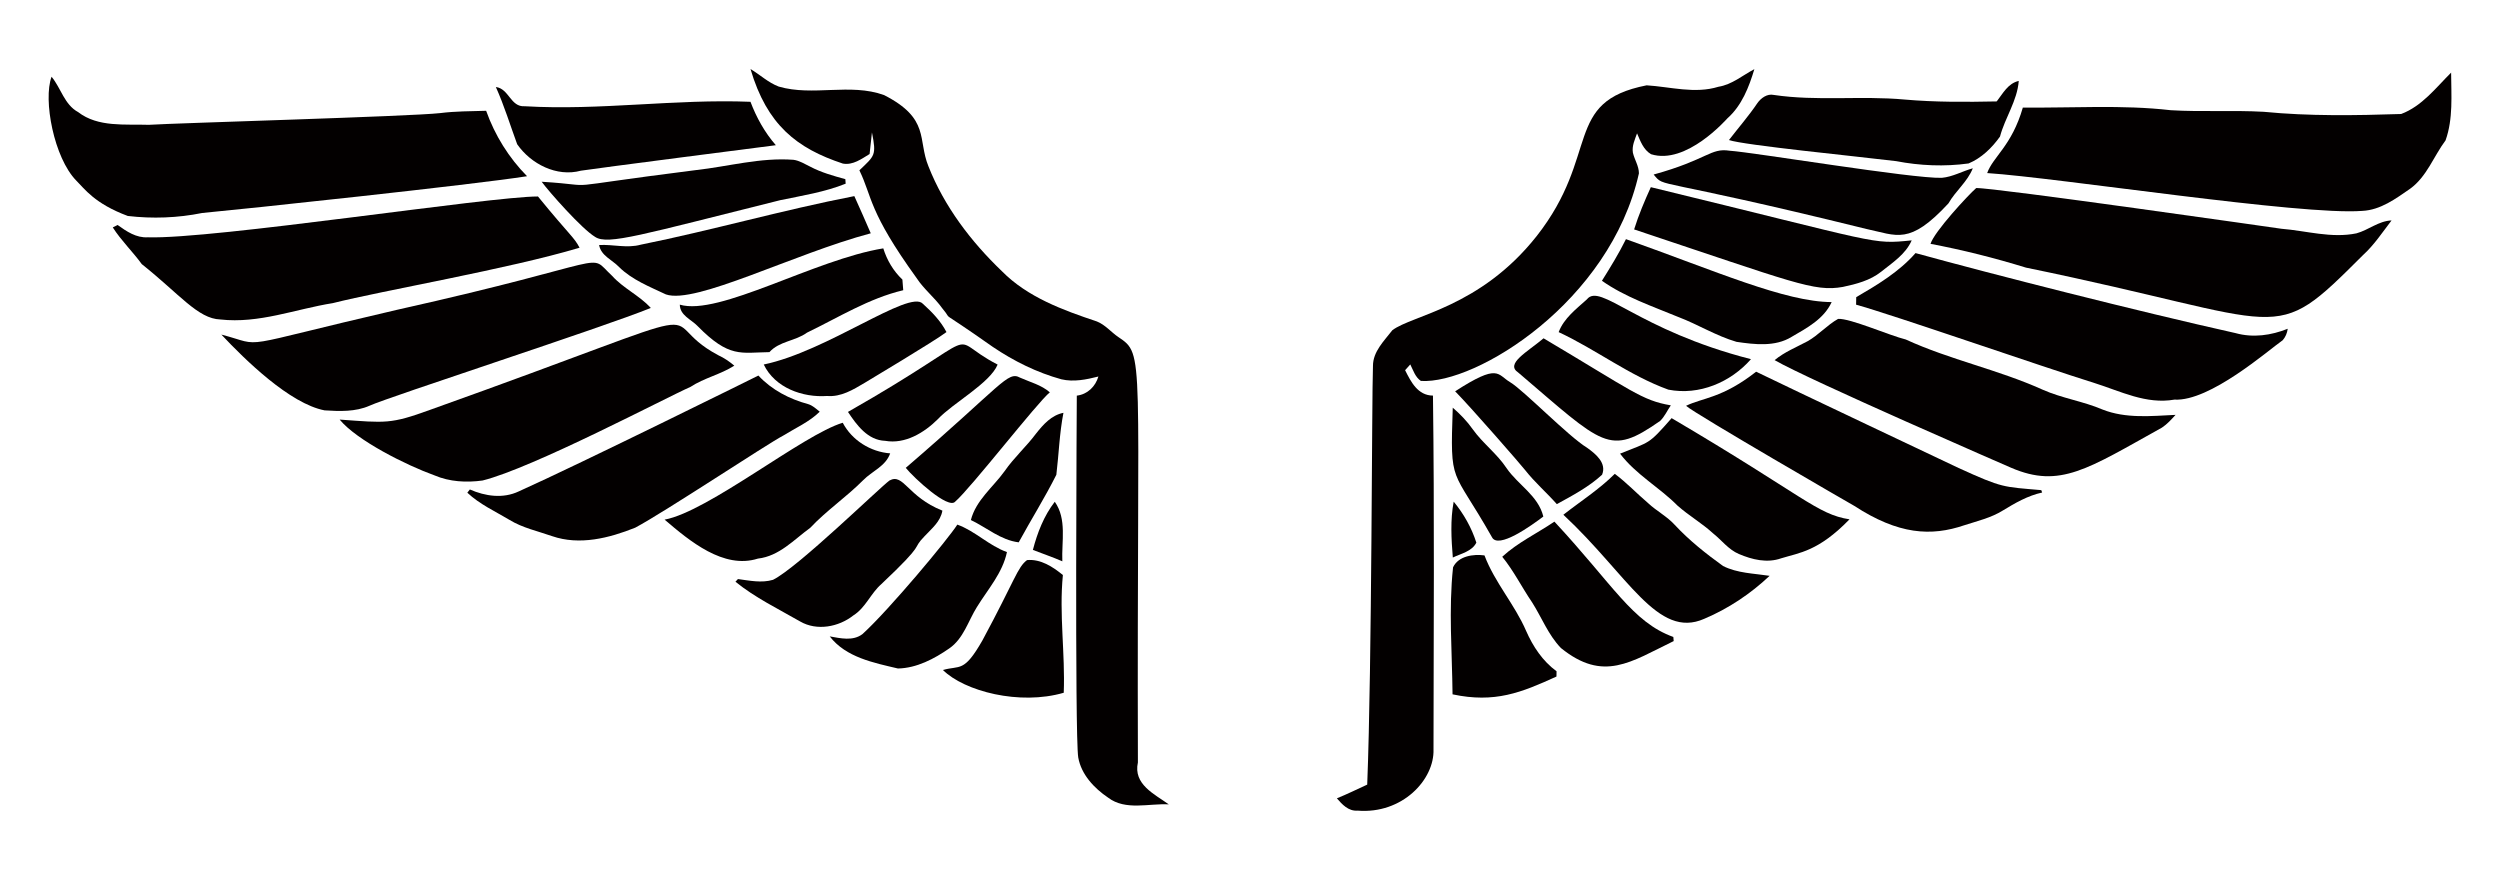
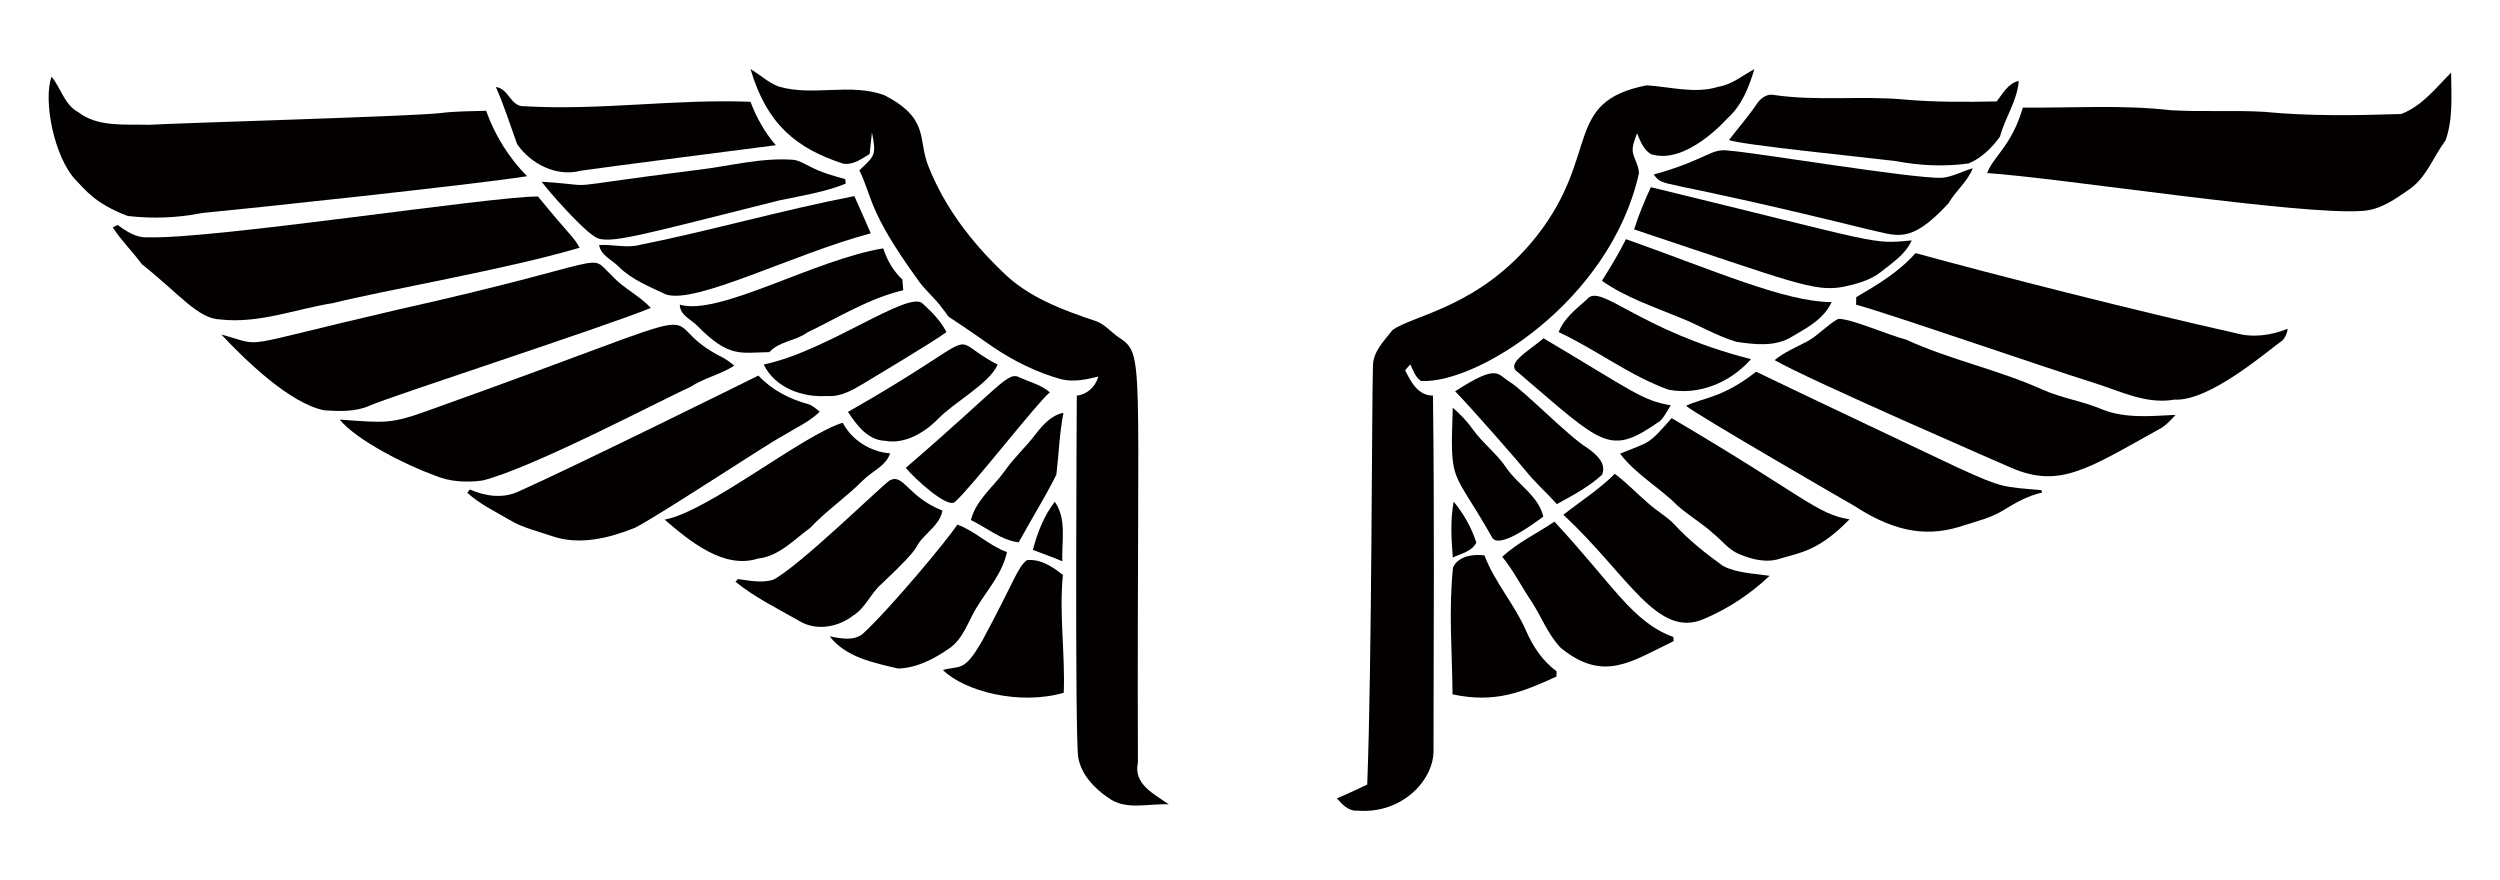
<svg xmlns="http://www.w3.org/2000/svg" version="1.1" id="Layer_1" x="0px" y="0px" viewBox="0 0 2663.444 937.578" enable-background="new 0 0 2663.444 937.578" xml:space="preserve">
  <g>
    <path fill="#030000" d="M1212.293,812.279c-1.283-438.733,8.007-434.039-20.956-453.246c-7.712-5.353-13.858-13.006-22.74-16.555   c-36.163-12.094-73.872-25.814-101.213-53.57c-32.991-31.603-61.402-68.975-78.234-111.72   c-11.717-28.581,1.983-50.746-47.305-75.914c-36.203-13.065-75.577,1.626-112.196-9.041c-11.162-4.203-19.945-12.669-30.076-18.696   c17.516,59.504,49.304,84.537,98.417,100.737c10.667,1.943,19.866-4.996,28.47-10.191c0.634-5.75,1.884-17.268,2.498-23.018   c4.96,24.802,2.921,24.703-13.383,40.386c13.933,28.583,9.271,43.245,61.005,114.853c7.693,11.836,19.053,20.58,27.221,32.039   c14.279,17.033-10.605-4.21,53.967,41.258c22.384,15.127,46.929,27.301,73.04,34.497c13.105,3.073,26.607,0.278,39.414-2.974   c-3.192,10.666-11.519,18.974-23.018,20.381c-0.01,1.01-2.244,361.854,1.527,385.44c3.212,18.24,17.011,32.852,31.92,42.904   c18.518,13.997,43.3,5.908,64.554,7.118C1229.859,845.964,1207.158,835.615,1212.293,812.279z" />
    <path fill="#030000" d="M1830.809,92.431c14.433-2.3,25.675-12.134,38.245-18.756c-5.69,19.013-13.402,38.82-28.609,52.301   c-1.137,1.074-43.919,50.107-81.446,38.324c-8.188-4.798-11.4-14.037-14.929-22.245c-2.32,6.681-5.631,13.303-4.421,20.659   c1.725,7.455,6.364,14.077,6.424,21.948c-30.726,136.977-173.543,224.896-232.283,221.181c-6.067-4.025-8.208-11.459-11.321-17.586   c-1.844,2.042-3.688,4.084-5.512,6.146c6.225,12.371,13.442,26.944,29.68,27.063c1.626,125.619,0.734,251.297,0.575,376.915   c1.084,32.164-33.208,69.185-81.01,65.248c-9.596,0.753-16.357-6.622-21.928-13.105c10.964-4.441,21.571-9.695,32.317-14.612   c5.063-129.59,4.84-413.351,6.126-445.969c-0.059-15.465,11.975-26.805,20.639-38.106c21.027-16.103,93.402-24.012,153.672-100.181   c68.407-87.026,27.535-143.15,117.252-160.75C1779.638,92.491,1805.67,100.203,1830.809,92.431z" />
    <path fill="#030000" d="M2558.112,121.457c22.186-8.307,36.956-27.876,53.253-44.093c0.139,23.97,2.3,49.169-5.928,72.187   c-12.708,17.05-19.965,38.641-37.709,51.508c-15.405,10.647-31.503,22.681-51.013,23.613   c-64.621,5.109-323.147-35.264-399.635-40.287c6.316-17.609,26.198-28.931,38.007-69.788c52.48,0.575,105.257-3.172,157.559,2.815   c32.931,1.983,65.981-0.139,98.952,1.685C2460.23,123.856,2509.339,123.043,2558.112,121.457z" />
    <path fill="#030000" d="M54.942,81.765c10.052,12.114,13.601,29.7,28.312,37.67c21.234,16.396,50.12,12.689,75.339,13.541   c28.798-1.866,278.983-8.925,310.24-12.471c16.257-2.062,32.713-1.983,49.09-2.478c9.279,26.091,24.128,50.002,43.598,69.709   c-57.021,9.026-304.316,35.349-346.125,39.176c-26.012,5.274-52.936,6.265-79.245,3.172c-35.468-13.179-46.136-29.031-54.859-37.65   C57.485,168.152,45.749,106.379,54.942,81.765z" />
    <path fill="#030000" d="M2127.25,108.054c6.602-8.446,11.916-19.212,23.494-21.848c-1.646,21.313-14.592,39.018-19.985,59.26   c-8.525,11.995-19.707,22.939-33.467,28.669c-25.596,3.549-51.826,2.419-77.183-2.458c-42.598-5.211-161.996-16.961-178.118-22.463   c10.052-13.065,20.936-25.516,30.175-39.176c3.787-5.512,10.528-10.448,17.487-8.902c46.215,6.86,93.064,0.654,139.477,4.917   C2061.744,108.907,2094.537,108.748,2127.25,108.054z" />
    <path fill="#030000" d="M528.271,92.709c14.116,1.705,15.564,21.571,30.81,20.48c80.177,4.738,160.235-7.95,240.471-4.738   c6.364,16.832,15.167,32.654,27.023,46.254c-1.001,0.084-196.085,25.205-207.699,27.142c-25.715,6.959-53.174-7.058-67.885-28.173   C543.517,133.313,537.173,112.515,528.271,92.709z" />
    <path fill="#030000" d="M1842.646,160.574c25.59,1.691,194.871,29.853,226.058,28.887c11.618-1.031,21.947-7.078,33.07-10.171   c-5.69,14.414-18.379,24.089-25.913,37.352c-41.732,45.091-54.768,34.142-87.433,27.301   c-230.681-56.888-213.947-42.901-226.672-57.991C1819.094,170.136,1822.193,157.344,1842.646,160.574z" />
    <path fill="#030000" d="M741.263,181.233c34.696-3.846,68.955-13.64,104.147-10.984c6.424,0.892,12.015,4.5,17.764,7.296   c11.757,6.225,24.644,9.794,37.432,13.323c0.079,1.209,0.258,3.608,0.337,4.818c-22.265,8.961-46.116,12.669-69.491,17.526   c-147.73,36.823-183.778,48.101-197.33,39.236c-14.313-8.496-49.621-48.6-57.04-58.824   C647.293,198.022,578.863,201.763,741.263,181.233z" />
    <path fill="#030000" d="M1758.761,199.413c247.398,60.089,234.393,61.07,277.923,56.663c-6.483,14.909-20.48,23.692-32.614,33.486   c-11.598,9.219-26.409,13.085-40.644,16.099c-30.698,5.554-52.433-4.631-222.469-61.243   C1745.755,228.994,1752.08,214.104,1758.761,199.413z" />
-     <path fill="#030000" d="M2105.382,200.365c17.08-0.853,324.089,43.181,325.089,43.34c26.527,2.121,53.412,10.409,80.038,4.897   c12.907-3.509,23.474-13.204,37.412-13.759c-9.734,12.61-18.517,26.091-30.374,36.877c-99.383,99.233-73.967,71.972-359.111,13.402   c-33.407-10.27-67.349-18.855-101.708-25.338C2060.692,246.839,2096.926,207.719,2105.382,200.365z" />
    <path fill="#030000" d="M573.138,209.326c34.328,42.069,38.172,42.916,44.311,54.581c-75.513,22.626-209.306,45.524-262.895,59.042   c-39.91,6.364-78.65,22.047-119.849,17.407c-23.87-0.777-43.361-26.935-83.647-58.963c-9.774-13.442-21.967-25.08-30.909-39.117   c1.289-0.634,3.866-1.923,5.155-2.577c9.477,6.8,19.846,13.898,32.158,13.105C226.372,255.15,522.778,209.173,573.138,209.326z" />
    <path fill="#030000" d="M682.578,260.696c76.291-15.405,151.214-36.956,227.604-51.766c5.948,13.145,11.797,26.349,17.506,39.613   c-82.232,21.869-186.819,76.058-218.266,65.109c-17.427-8.248-35.984-15.484-49.962-29.224   c-7.137-7.554-19.251-11.995-21.174-23.375C653.077,260.18,667.946,264.74,682.578,260.696z" />
    <path fill="#030000" d="M1732.254,254.788c95.927,34.057,169.446,66.835,219.138,67.052c-8.228,18.042-26.448,27.638-42.765,37.115   c-17.407,10.746-39.434,8.069-58.606,5.234c-21.749-6.364-41.06-18.538-62.135-26.527c-27.677-11.46-56.544-21.155-81.228-38.522   C1715.719,284.646,1724.7,270.113,1732.254,254.788z" />
    <path fill="#030000" d="M941.032,264.602c3.906,12.59,10.766,24.188,20.361,33.248c0.218,2.835,0.674,8.505,0.892,11.341   c-36.599,8.664-68.955,29.006-102.521,45.204c-12.332,9.06-29.581,9.021-40.029,20.758c-30.489,0.423-42.777,6.545-76.529-27.757   c-6.88-7.197-18.815-11.301-18.954-22.82C765.967,336.976,867.872,276.463,941.032,264.602z" />
    <path fill="#030000" d="M2040.748,269.637c83.09,22.875,236.749,61.964,340.891,85.233c18.696,5.234,37.947,2.458,55.652-4.62   c-0.635,4.758-2.419,8.843-5.373,12.233c-16.023,11.222-77.614,65.389-115.309,63.265c-30.156,5.274-57.318-8.902-85.034-17.625   c-55.502-17.295-216.13-73.086-254.132-83.528c0.02-2.696,0.059-5.353,0.139-8.01   C2000.263,303.362,2023.262,289.602,2040.748,269.637z" />
    <path fill="#030000" d="M652.065,293.825c12.094,13.422,29.125,20.976,41.318,34.24c-50.108,20.468-279.325,94.789-299.752,104.206   c-14.929,6.582-31.88,5.928-47.821,4.917c-36.99-7.126-84.593-53.719-109.976-80.752c48.622,12.69,7.972,15.177,187.04-26.349   C661.333,276.837,624.235,268.019,652.065,293.825z" />
    <path fill="#030000" d="M1690.52,319.044c14.415-18.473,53.145,32.297,174.906,63.622c-21.531,24.584-55.156,38.919-88.008,32.455   c-41.635-15.048-76.925-42.706-116.855-61.283C1666.133,339.088,1679.219,329.255,1690.52,319.044z" />
    <path fill="#030000" d="M983.083,323.525c9.754,8.823,19.172,18.438,25.259,30.255c-11.853,9.117-85.994,53.376-87.314,54.205   c-12.153,7.177-25.001,15.127-39.851,13.878c-26.052,1.864-55.612-8.684-67.488-33.526   C881.031,374.398,968.729,308.281,983.083,323.525z" />
    <path fill="#030000" d="M1958.272,339.743c12.633-0.853,55.047,17.825,72.108,21.948c47.126,21.65,98.476,32.099,145.722,53.431   c20.599,9.18,43.221,12.332,63.919,21.194c24.763,9.794,51.806,6.919,77.778,5.67c-4.461,4.897-8.942,9.913-14.513,13.581   c-79.202,44.021-108.544,65.123-160.512,42.844c-1-0.456-215.721-93.619-252.149-114.734c10.468-8.684,23.216-13.759,35.092-20.123   C1937.494,356.952,1946.515,346.325,1958.272,339.743z" />
    <path fill="#030000" d="M765.293,378.483c6.166,2.835,11.836,6.701,17.011,11.083c-14.671,9.417-32.099,13.046-46.691,22.622   c-25.256,11.046-168.008,86.455-221.478,99.726c-17.15,2.399-35.172,1.408-51.211-5.452   c-30.027-10.785-82.677-37.159-101.094-59.459c49.449,3.557,54.161,4.978,96.256-10.329   C797.468,315.541,687.901,337.425,765.293,378.483z" />
    <path fill="#030000" d="M1644.483,360.421c94.579,56.067,104.46,66.108,135.571,71.414c-3.787,5.512-6.543,11.915-11.38,16.614   c-54.548,38.069-59.883,26.226-151.154-51.528C1603.285,387.555,1626.995,375.15,1644.483,360.421z" />
    <path fill="#030000" d="M1062.843,388.436c-8.133,19.849-48.045,41.22-63.642,58.091c-14.533,14.473-34.953,26.904-56.187,23.117   c-18.557-0.615-30.334-16.832-39.613-30.79C1060.303,349.525,1002.426,357.193,1062.843,388.436z" />
    <path fill="#030000" d="M1608.935,407.231c13.956,8.246,62.401,58.033,81.684,69.649c9.08,6.483,21.373,16.198,16.198,28.887   c-14.136,12.966-31.464,22.166-48.217,31.306c-10.964-12.391-23.573-23.256-33.804-36.302   c-2.998-4.043-56.712-65.739-74.526-83.904C1596.948,386.796,1594.751,398.826,1608.935,407.231z" />
    <path fill="#030000" d="M1870.937,396.009c27.018,13.311,215.788,102.62,215.788,102.62c47.282,21.524,46.961,19.935,88.028,23.553   c0.218,0.635,0.674,1.903,0.892,2.538c-15.207,3.331-28.788,11.182-41.932,19.192c-12.53,7.792-27.063,11.162-40.941,15.662   c-35.447,12.078-70.118,10.041-117.252-20.619c-1.078-0.543-168.767-97.411-179.248-106.605   C1813.859,423.701,1834.765,424.381,1870.937,396.009z" />
    <path fill="#030000" d="M807.978,400.094c14.096,15.246,33.169,25.12,53.075,30.473c4.778,1.447,8.426,4.996,12.272,8.03   c-11.122,10.964-25.596,17.189-38.681,25.358c-17.727,9.24-125.836,81.154-157.836,98.199   c-27.737,11.122-59.34,19.172-88.623,9.041c-15.286-5.373-31.444-8.763-45.402-17.328c-15.266-9.14-31.821-16.614-44.906-28.946   c0.674-0.872,2.022-2.577,2.696-3.45c16.416,7.217,35.33,10.012,52.143,2.042C617.406,494.495,806.976,400.66,807.978,400.094z" />
    <path fill="#030000" d="M1086.734,402.334c10.746,4.818,22.701,7.732,31.742,15.663c-12.601,9.795-83.906,101.797-100.836,116.439   c-7.366,8.593-44.076-25.343-52.658-36.004C1068.351,409.558,1073.419,395.034,1086.734,402.334z" />
    <path fill="#030000" d="M1547.732,434.333c7.95,6.88,15.306,14.473,21.353,23.098c10.686,14.949,25.873,26.012,36.024,41.397   c12.272,17.883,33.724,29.184,39.117,51.489c-12.107,9.158-48.39,35.513-54.839,21.789   C1546.454,496.31,1544.898,518.552,1547.732,434.333z" />
    <path fill="#030000" d="M1103.844,461.852c7.653-9.635,16.317-19.509,29.125-22.047c-4.263,21.789-4.897,44.034-7.554,65.981   c-12.272,24.545-26.983,47.88-40.108,72.009c-19.251-2.379-34.042-15.702-50.953-23.752c5.353-21.075,23.692-35.073,35.945-52.103   C1080.231,487.547,1093.415,475.849,1103.844,461.852z" />
    <path fill="#030000" d="M1780.907,445.476c140.941,82.992,154.849,102.473,189.518,107.795   c-33.251,34.251-53.463,35.533-72.802,41.536c-15.068,5.353-31.008,1.388-45.104-4.619c-11.043-4.679-18.339-14.751-27.499-22.007   c-11.836-10.845-25.893-18.894-37.868-29.541c-19.39-19.588-44.351-33.05-61.164-55.335   C1758.442,470.131,1755.59,474.346,1780.907,445.476z" />
    <path fill="#030000" d="M897.83,450.392c9.774,18.656,29.6,31.048,50.557,32.614c-4.877,13.839-19.291,18.874-28.807,28.589   c-17.863,17.962-38.978,32.237-56.366,50.715c-17.487,12.709-32.971,30.195-55.771,32.812   c-36.476,11.598-72.811-18.782-99.388-41.516C754.619,545.012,855.679,462.996,897.83,450.392z" />
    <path fill="#030000" d="M1665.578,548.393c18.359-14.394,38.185-27.003,54.78-43.578c12.689,9.437,23.553,21.036,35.588,31.286   c8.961,8.367,20.084,14.037,28.391,23.177c15.345,16.495,33.09,30.552,51.35,43.716c15.266,7.752,33.01,7.911,49.625,10.468   c-20.242,19.112-43.915,34.953-69.59,45.779C1765.816,681.392,1734.658,612.731,1665.578,548.393z" />
    <path fill="#030000" d="M947.673,511.893c15.038-8.123,19.095,17.304,56.326,32.118c-1.963,11.717-11.38,19.093-18.934,27.201   c-15.126,15.515,3.373,4.399-46.076,51.072c-11.38,9.854-16.773,25.199-29.838,33.368c-15.643,12.372-38.919,16.773-56.663,6.463   c-23.355-13.442-47.92-25.278-68.955-42.349c0.654-0.714,1.983-2.141,2.657-2.855c12.312,1.626,25.199,4.441,37.352,0.813   C849.986,604.657,937.274,519.381,947.673,511.893z" />
    <path fill="#030000" d="M1100.414,585.864c4.758-18.26,11.698-36.222,23.316-51.29c13.046,18.438,7.177,42.289,8.049,63.444   C1121.509,593.497,1110.843,589.969,1100.414,585.864z" />
    <path fill="#030000" d="M1548.723,534.455c10.587,12.768,19.132,27.875,24.148,43.677c-4.818,9.457-16.357,11.618-25.08,15.861   C1546.205,574.147,1545.035,554.162,1548.723,534.455z" />
    <path fill="#030000" d="M1600.449,593.161c16.515-15.227,37.095-24.882,55.573-37.432   c62.698,67.402,82.974,107.087,126.709,122.882c0.079,1.11,0.278,3.291,0.377,4.381c-45.807,22.169-74.654,44.15-120.147,7.395   c-13.482-13.978-20.401-32.436-30.671-48.594C1621.366,625.794,1612.722,608.189,1600.449,593.161z" />
    <path fill="#030000" d="M1019.92,558.901c19.073,6.86,33.605,22.424,52.857,29.263c-4.619,22.185-20.361,39.712-31.98,58.527   c-9.378,14.949-14.215,33.565-29.382,44.054c-16.059,11.162-34.835,21.055-54.74,21.452c-25.933-6.126-55.474-11.836-72.702-34.2   c11.459,2.002,24.723,5.274,34.914-2.478C947.74,649.19,1010.271,574.135,1019.92,558.901z" />
    <path fill="#030000" d="M1548.049,604.422c5.67-12.134,21.63-14.295,33.486-12.708c10.865,28.807,32.158,52.182,44.351,80.415   c7.336,16.654,17.546,32.138,32.436,43.023c-0.02,1.408-0.079,4.223-0.099,5.631c-37.515,17.111-65.618,28.548-110.709,18.954   C1547.057,694.65,1543.231,649.348,1548.049,604.422z" />
    <path fill="#030000" d="M1094.189,596.709c14.473-1.328,27.459,7.098,38.185,15.92c-4.124,41.754,2.558,83.587,0.912,125.42   c-47.022,13.746-105.86-1.614-128.711-24.227c18.197-5.289,22.173,3.39,42.111-31.603   C1081.532,617.513,1083.943,604.344,1094.189,596.709z" />
  </g>
</svg>